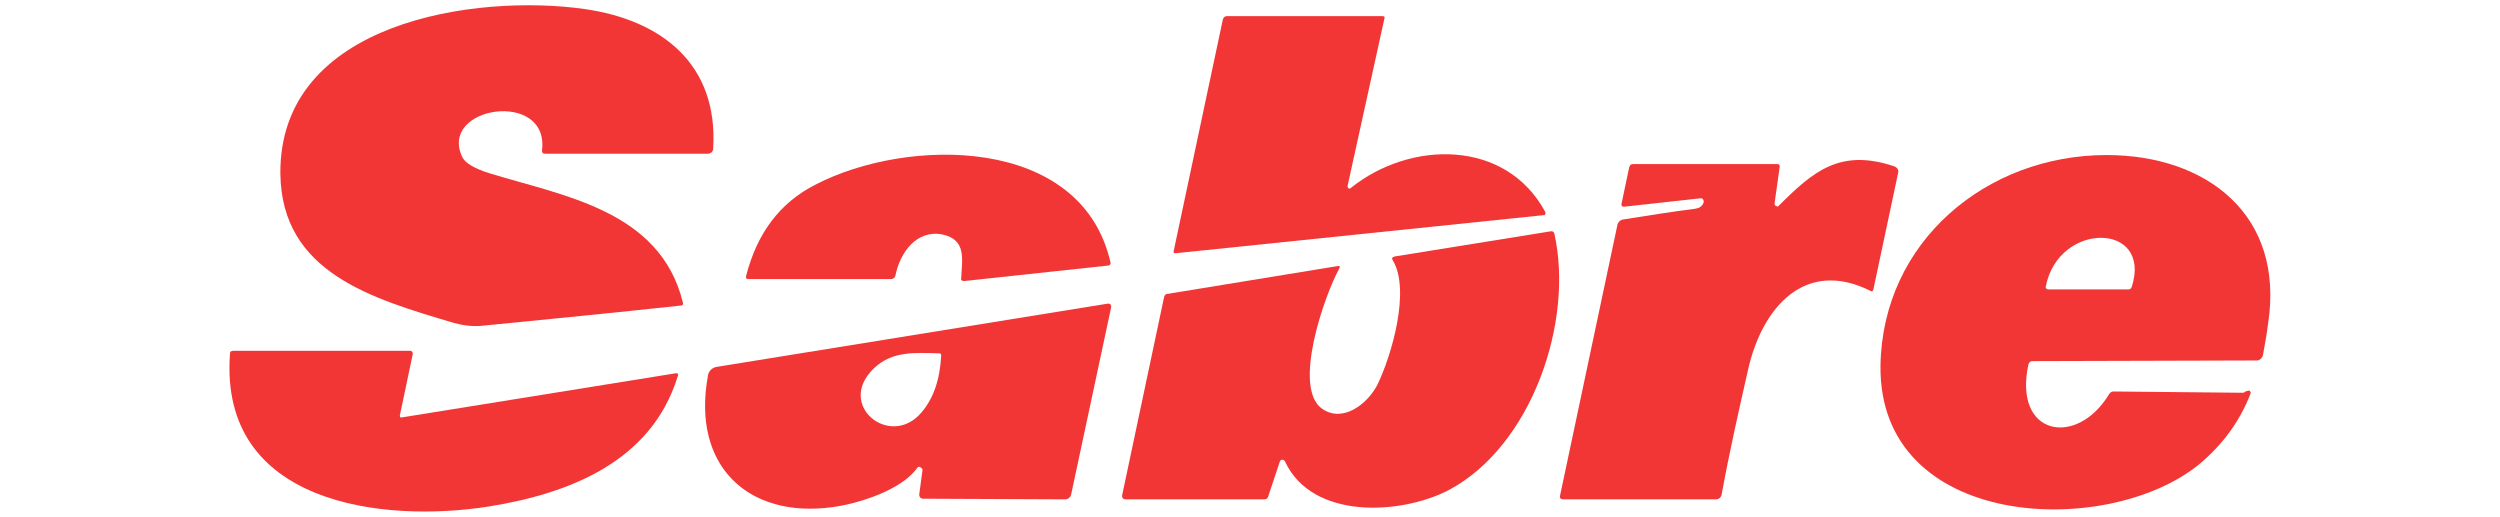
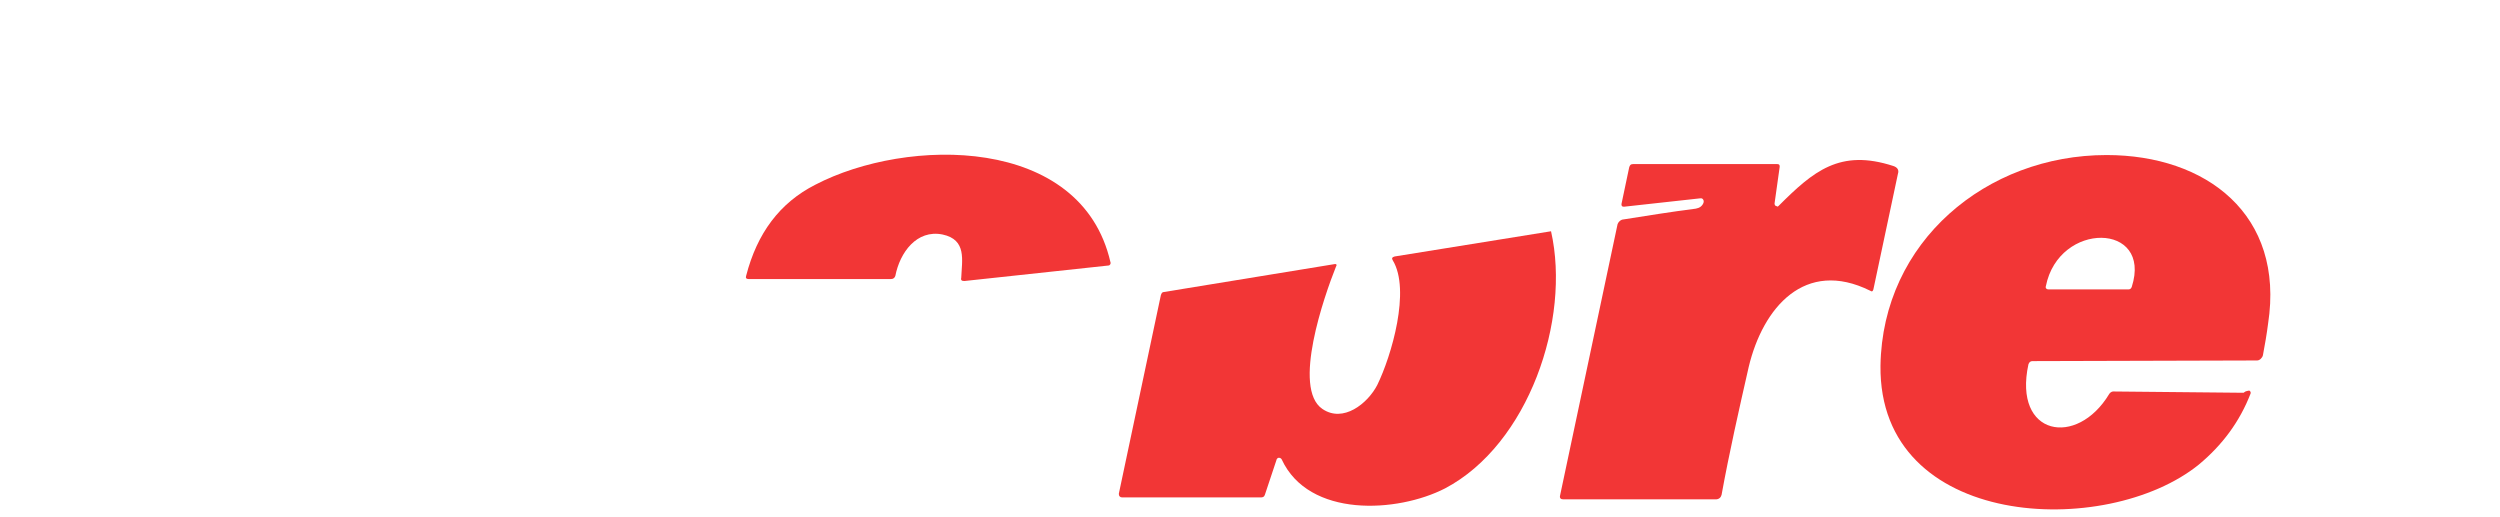
<svg xmlns="http://www.w3.org/2000/svg" version="1.1" id="Capa_1" x="0px" y="0px" viewBox="0 0 387 80" style="enable-background:new 0 0 387 80;" xml:space="preserve">
  <style type="text/css">
	.st0{fill:#F23636;}
</style>
  <g>
    <g>
-       <path class="st0" d="M75.7,26.8c11.3,3.5,26.5,5.7,30,20c0.1,0.3,0,0.5-0.3,0.5c-10.2,1.1-20.3,2.1-30.5,3.1    c-1.6,0.2-3.1,0-4.6-0.4c-12.8-3.8-26.7-7.8-26.9-23.1C43.2,3.3,73.7-1,90.5,1.4c11.9,1.7,20.7,8.5,19.9,21.6    c0,0.5-0.4,0.8-0.9,0.8H84.4c-0.4,0-0.5-0.2-0.5-0.5c1.2-9.5-16.2-6.9-12.3,1.1C72.1,25.3,73.5,26.1,75.7,26.8z" />
-       <path class="st0" d="M208.6,28.8c0,0.2,0.1,0.3,0.2,0.4c0.1,0,0.2,0,0.3-0.1c9.2-7.4,24-7.6,30.1,3.7c0.1,0.2,0,0.4-0.1,0.5H239    l-57,5.9c-0.3,0-0.4-0.1-0.3-0.4L189.3,3c0.1-0.3,0.3-0.5,0.6-0.5H214c0.3,0,0.4,0.1,0.3,0.4L208.6,28.8z" />
      <path class="st0" d="M145.9,36.3c-4-0.8-6.6,2.8-7.3,6.4c-0.1,0.3-0.3,0.5-0.7,0.5h-22c-0.4,0-0.5-0.2-0.4-0.5    c1.7-6.6,5.2-11.3,10.7-14.1c14.2-7.4,41.2-7.7,45.7,12c0.1,0.2-0.1,0.5-0.3,0.5l0,0l-22.3,2.4c-0.4,0-0.6-0.1-0.5-0.5    C148.9,40.3,149.7,37.1,145.9,36.3z" />
      <path class="st0" d="M347.6,60.6c0.1,0,0.2-0.1,0.4-0.1c0.2-0.1,0.3,0,0.4,0.2c0,0.1,0,0.1,0,0.2c-1.7,4.4-4.4,8-8,11    c-14.3,11.6-49.6,10.1-49.3-15.3c0.3-19.2,16.4-32.6,35-32.6c15.4,0,27.6,9.2,25,26.1c-0.2,1.6-0.5,3.3-0.8,4.9    c-0.1,0.4-0.5,0.8-0.9,0.8l-34.8,0.1c-0.3,0-0.5,0.2-0.6,0.5c-2.4,11.1,7.5,12.9,12.5,4.6c0.1-0.2,0.4-0.4,0.6-0.4l20.2,0.2    C347.4,60.7,347.5,60.7,347.6,60.6z M330,44.4c3.2-10-11.3-10.2-13.3-0.1c-0.1,0.3,0.1,0.5,0.4,0.5h12.4    C329.7,44.8,329.9,44.7,330,44.4z" />
      <path class="st0" d="M275.3,31.9c5.4-5.4,9.5-8.9,17.8-6.2c0.6,0.2,0.9,0.6,0.7,1.2L290,44.8c-0.1,0.3-0.2,0.4-0.5,0.2    c-10.1-5-16.6,2.6-18.8,11.8c-1.5,6.6-3,13.2-4.2,19.8c-0.1,0.4-0.4,0.7-0.9,0.7H242c-0.4,0-0.6-0.2-0.5-0.6l8.9-42    c0.1-0.3,0.4-0.6,0.7-0.7c3.8-0.6,7.5-1.2,11.4-1.7c0.6-0.1,1-0.4,1.2-0.9c0.1-0.3,0-0.6-0.3-0.7c-0.1,0-0.2,0-0.2,0L251.4,32    c-0.3,0-0.4-0.1-0.4-0.4l1.2-5.7c0.1-0.3,0.2-0.5,0.6-0.5h22.3c0.3,0,0.4,0.1,0.4,0.4l-0.8,5.7c0,0.2,0.1,0.4,0.3,0.4    C275.1,32,275.2,32,275.3,31.9z" />
-       <path class="st0" d="M204.7,63.3c3.2,2.2,7-0.8,8.5-3.7c2.2-4.5,5.2-14.7,2.4-19.3c-0.2-0.3-0.1-0.5,0.3-0.6l24.2-3.9    c0.3,0,0.4,0.1,0.5,0.3c3.1,13.7-3.5,33-16.4,39.8c-7.4,3.8-21.1,4.6-25.3-4.5c-0.1-0.2-0.4-0.3-0.6-0.2c-0.1,0.1-0.2,0.2-0.2,0.3    l-1.8,5.4c-0.1,0.3-0.3,0.4-0.6,0.4h-21.5c-0.3,0-0.5-0.2-0.5-0.5v-0.1l6.5-30.7c0.1-0.3,0.2-0.5,0.5-0.5l26.3-4.3    c0.4-0.1,0.5,0.1,0.3,0.4C205,45.8,200,60.1,204.7,63.3z" />
-       <path class="st0" d="M142,72.4c-2.4,3.5-9.3,5.6-13.1,6.1c-13.1,1.8-21.9-6.4-19.3-20.4c0.1-0.7,0.7-1.2,1.3-1.3l60.6-9.8    c0.3,0,0.5,0.1,0.5,0.4c0,0.1,0,0.1,0,0.2l-6.2,29c-0.1,0.4-0.5,0.7-0.9,0.7l-22-0.1c-0.4,0-0.6-0.3-0.6-0.6v-0.1l0.5-3.7    c0-0.2-0.1-0.4-0.4-0.5C142.2,72.2,142.1,72.3,142,72.4z M135.3,57c-6,5.7,2.5,12.5,7.3,6.9c1.9-2.2,2.9-5.1,3.1-8.9    c0-0.2-0.1-0.3-0.3-0.3C141.7,54.6,138.1,54.3,135.3,57z" />
-       <path class="st0" d="M62.3,64.6l42.2-6.8c0.4-0.1,0.6,0.1,0.4,0.5c-4.1,13.2-16.8,18.1-29.2,20.1C59.3,81,33.9,78.1,35.6,54.8    c0-0.4,0.2-0.5,0.6-0.5h27.3c0.2,0,0.4,0.2,0.4,0.4c0,0,0,0,0,0.1l-2,9.5C61.9,64.6,62,64.7,62.3,64.6z" />
+       <path class="st0" d="M204.7,63.3c3.2,2.2,7-0.8,8.5-3.7c2.2-4.5,5.2-14.7,2.4-19.3c-0.2-0.3-0.1-0.5,0.3-0.6l24.2-3.9    c3.1,13.7-3.5,33-16.4,39.8c-7.4,3.8-21.1,4.6-25.3-4.5c-0.1-0.2-0.4-0.3-0.6-0.2c-0.1,0.1-0.2,0.2-0.2,0.3    l-1.8,5.4c-0.1,0.3-0.3,0.4-0.6,0.4h-21.5c-0.3,0-0.5-0.2-0.5-0.5v-0.1l6.5-30.7c0.1-0.3,0.2-0.5,0.5-0.5l26.3-4.3    c0.4-0.1,0.5,0.1,0.3,0.4C205,45.8,200,60.1,204.7,63.3z" />
    </g>
  </g>
</svg>